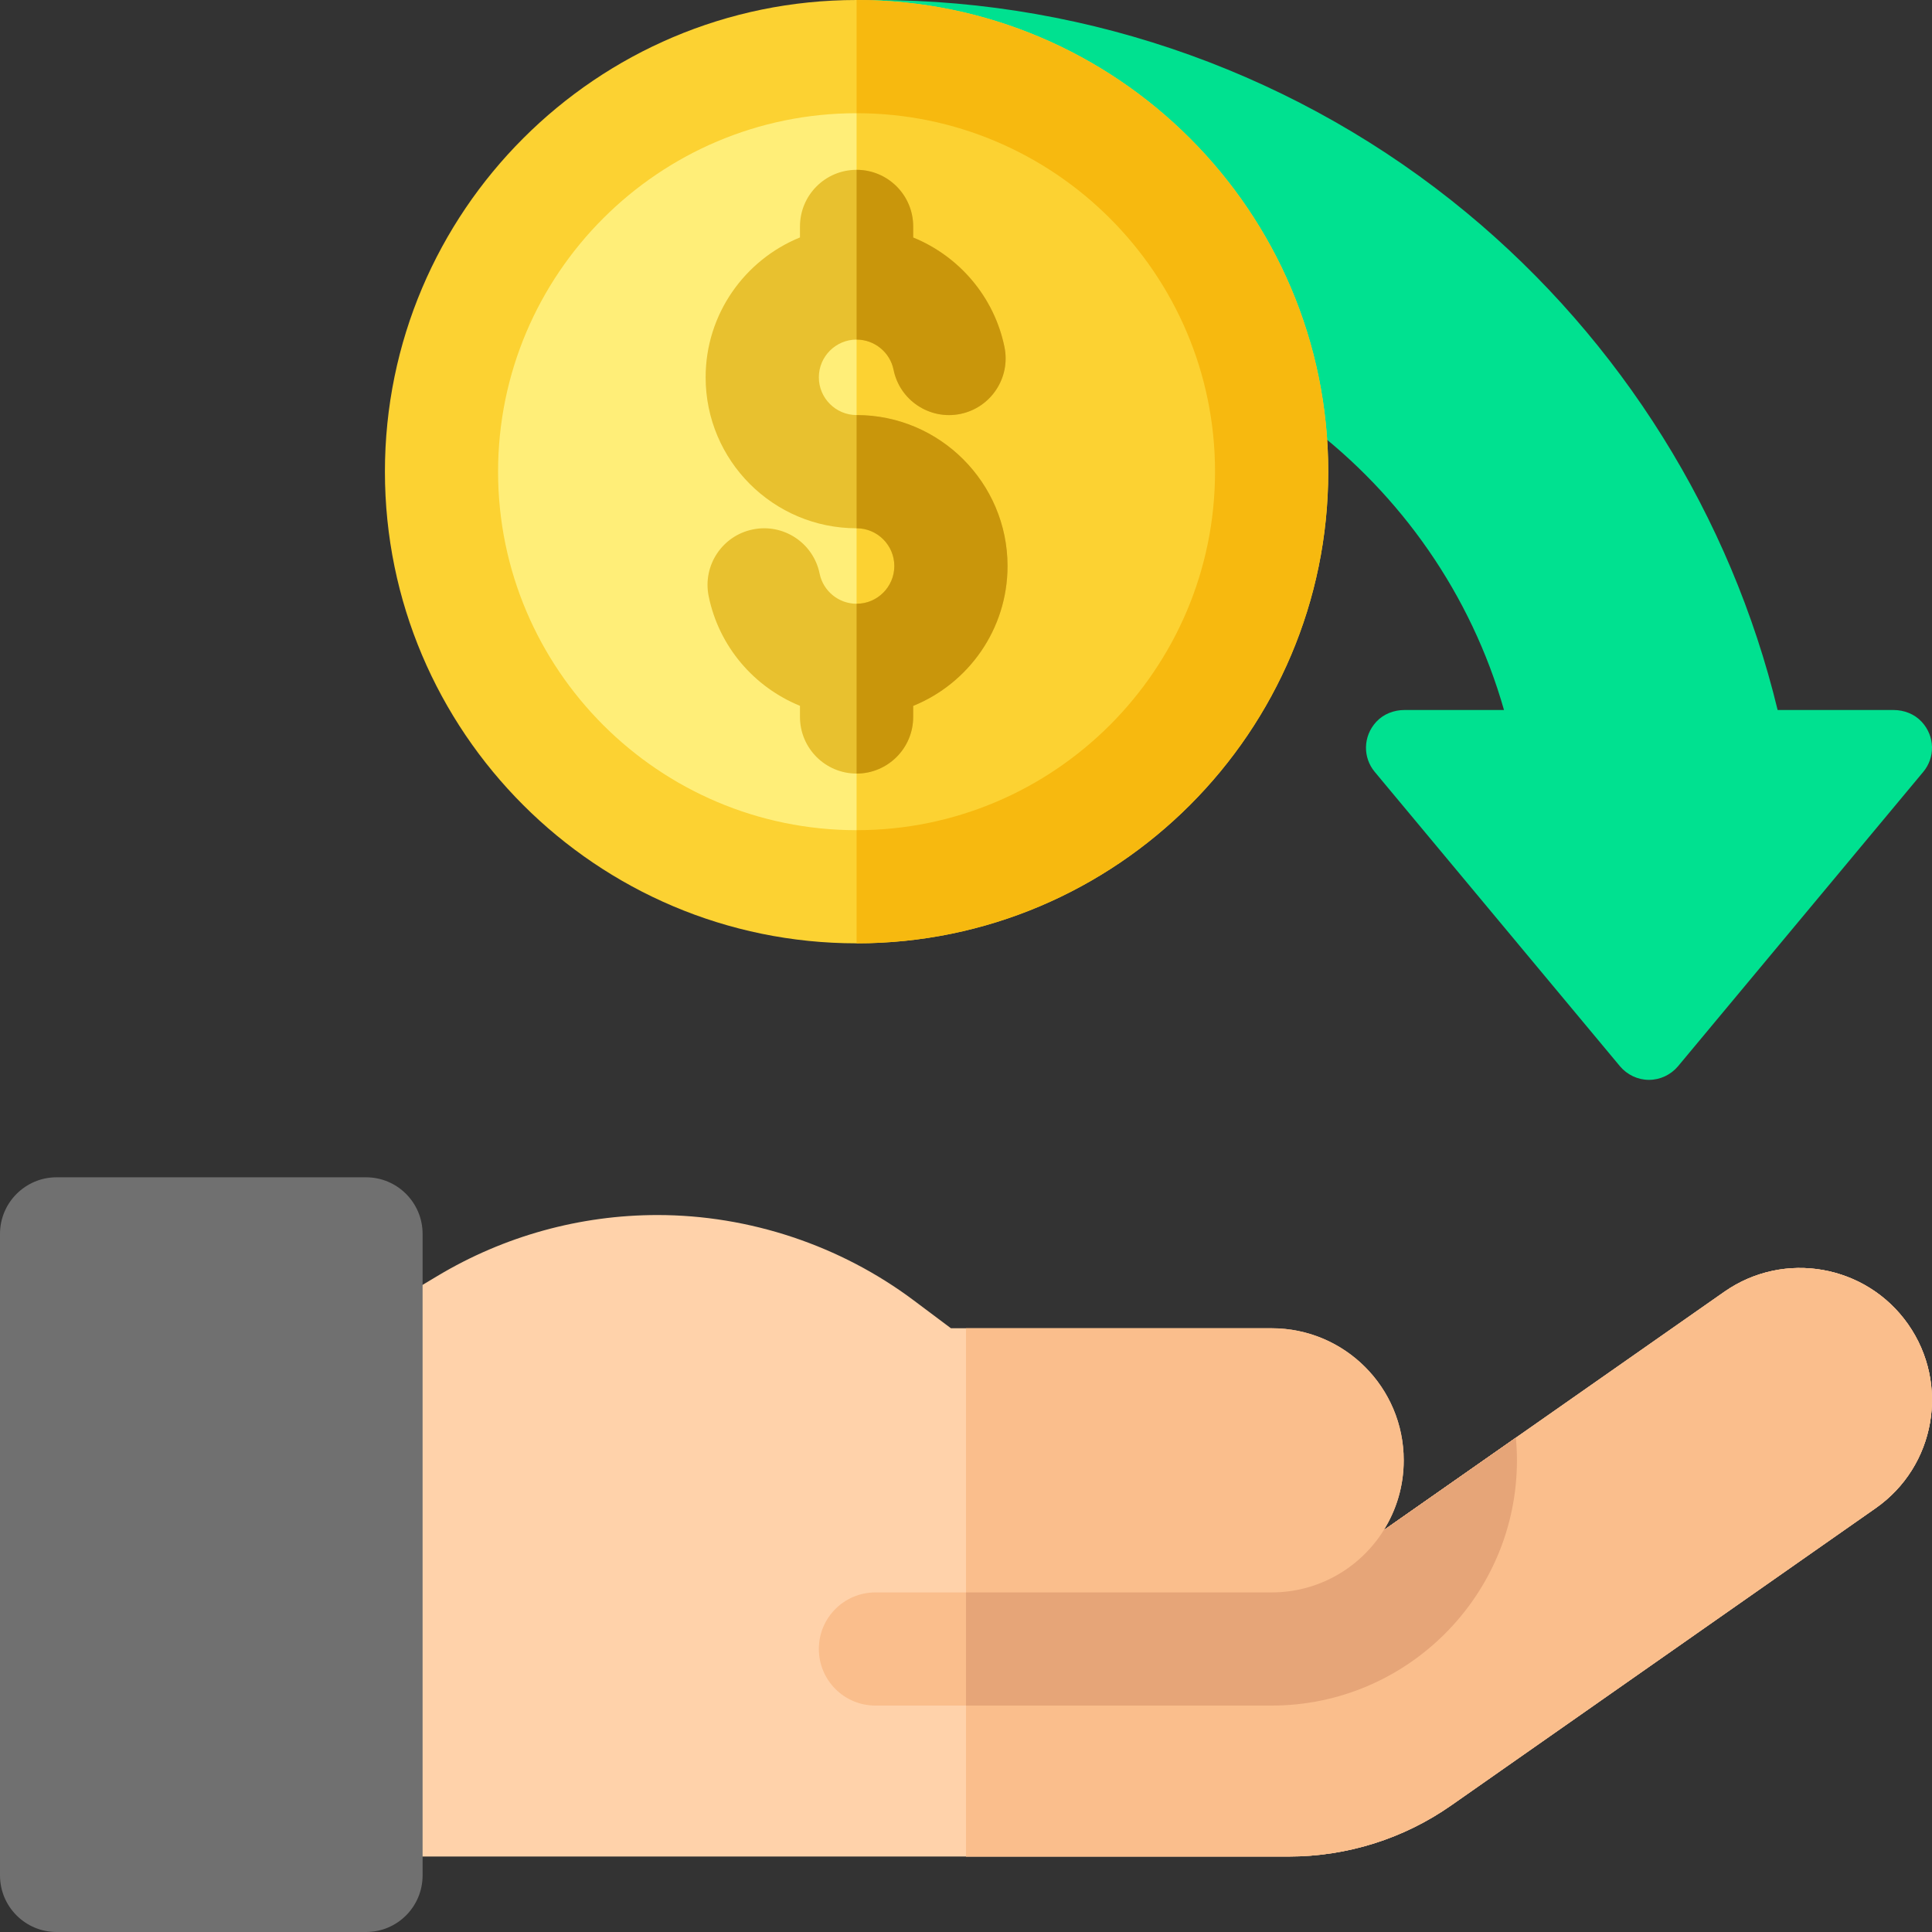
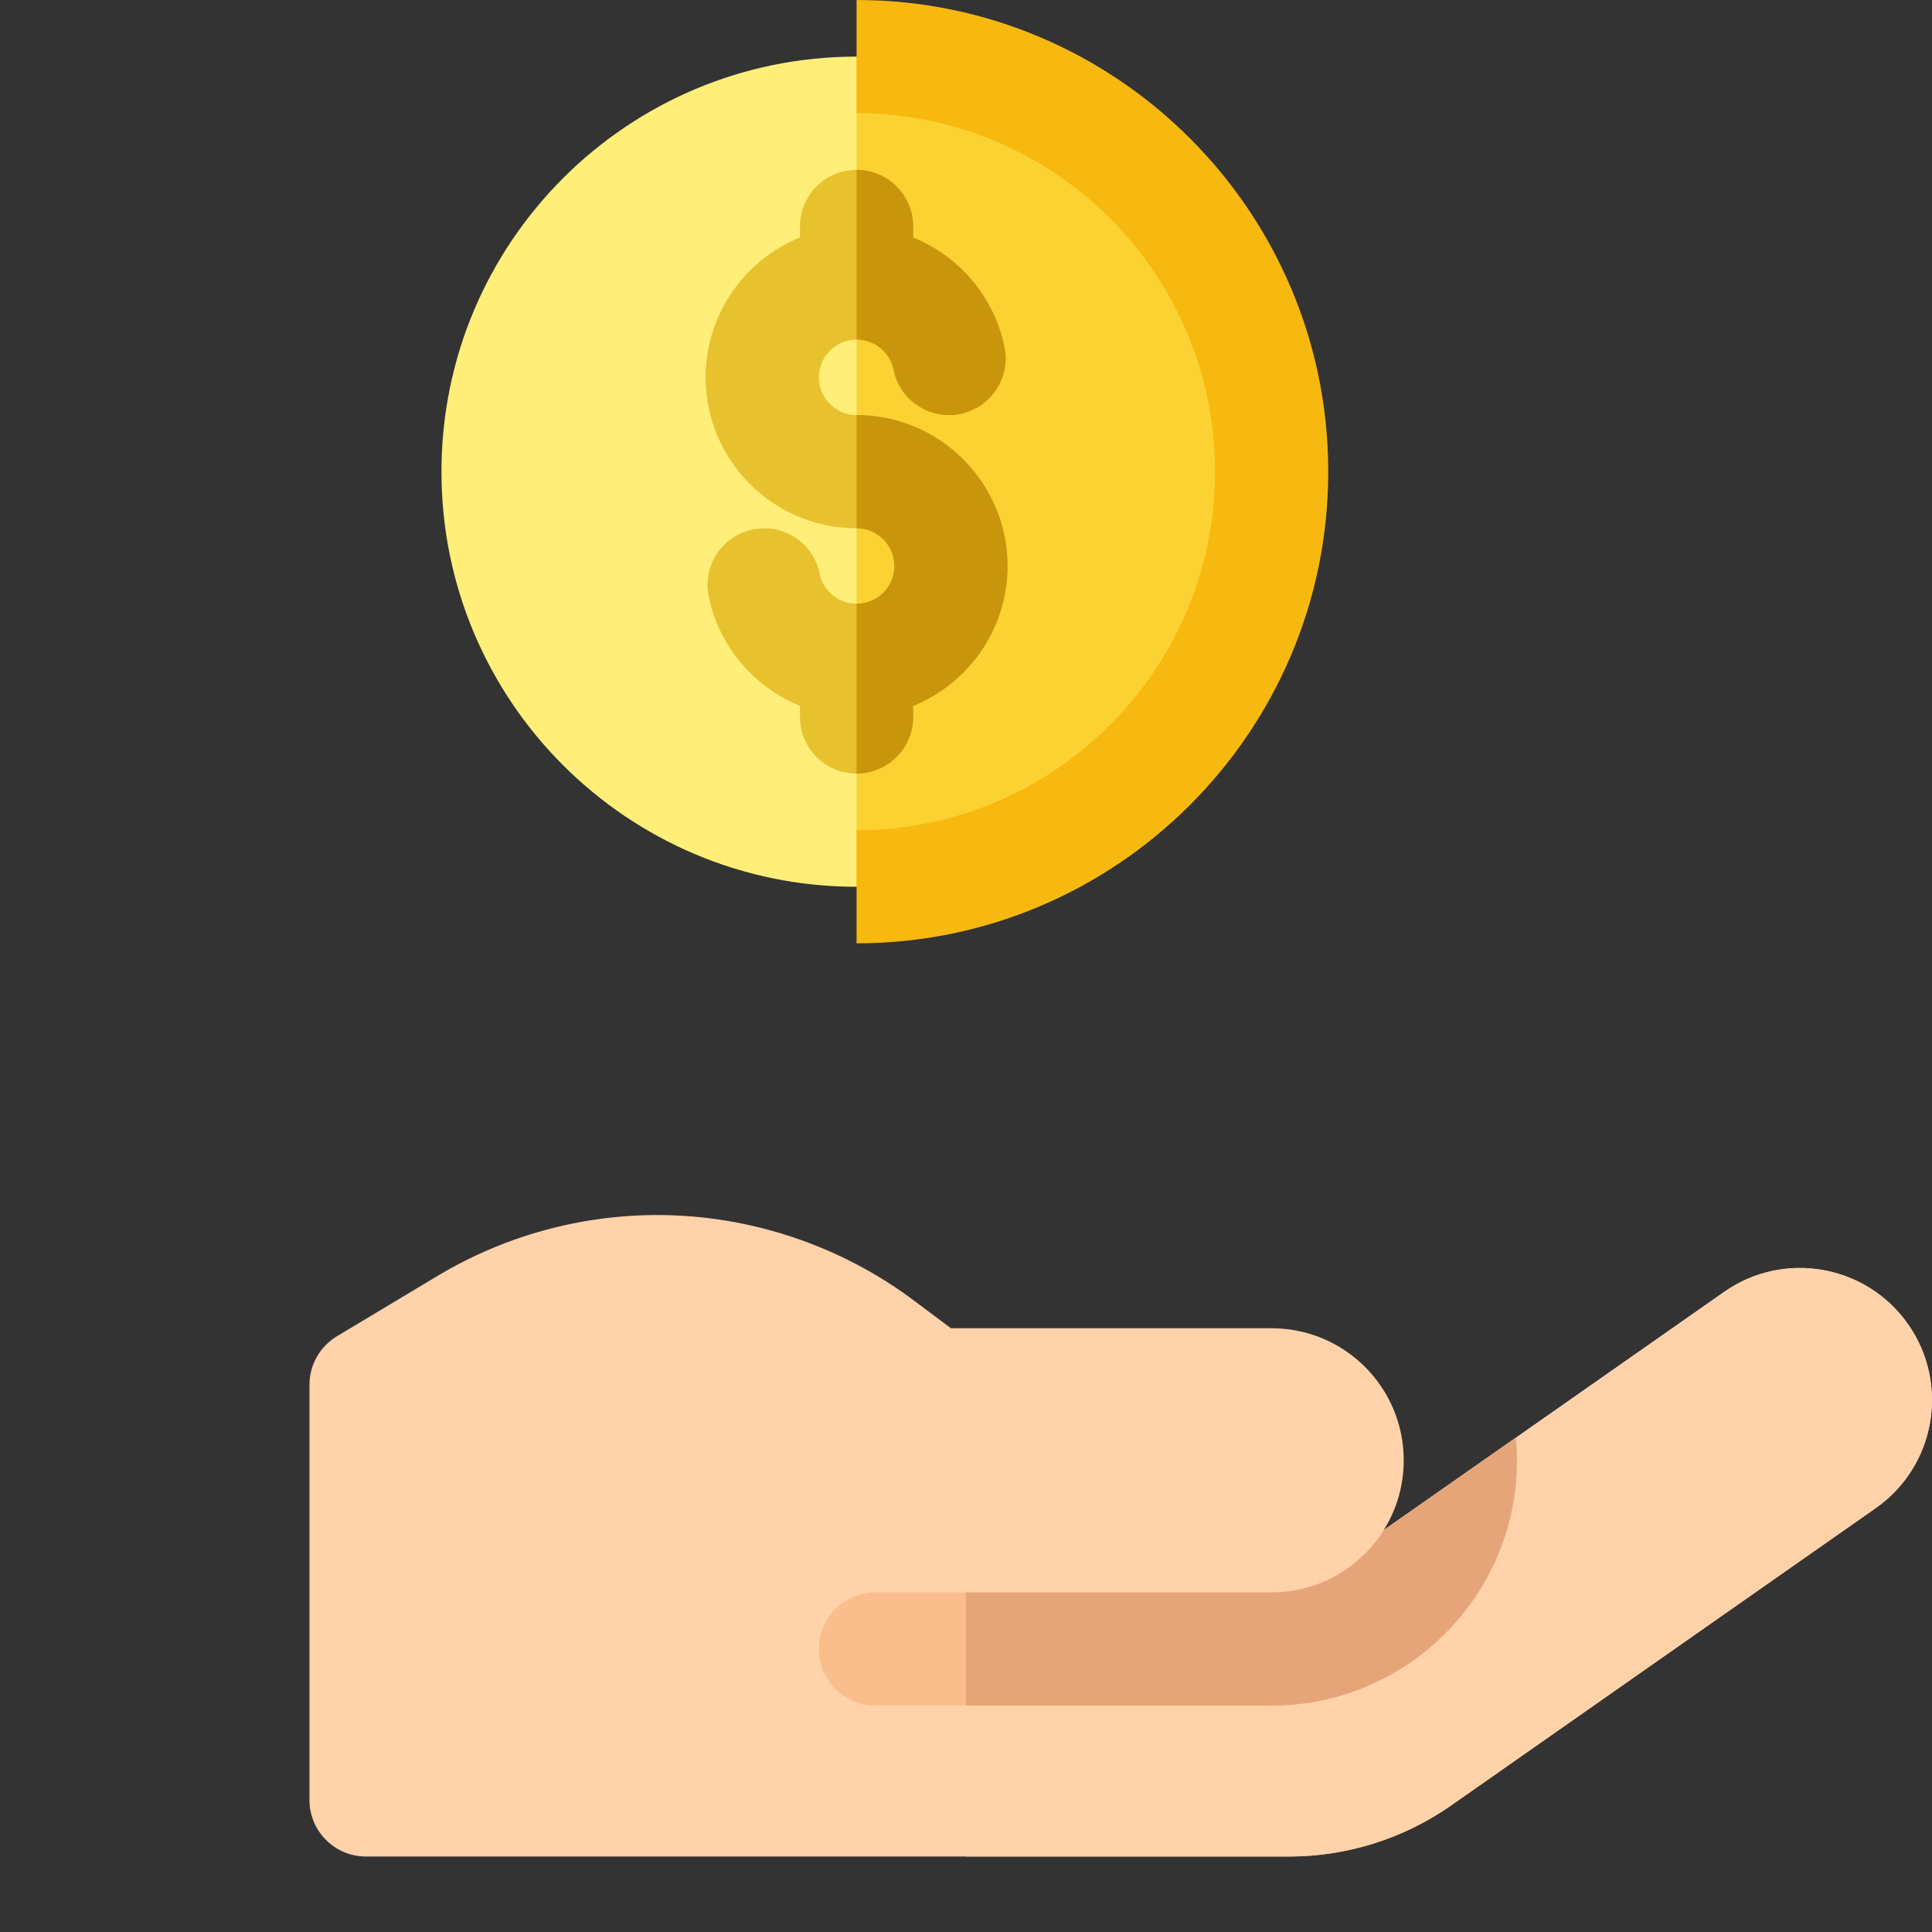
<svg xmlns="http://www.w3.org/2000/svg" width="30" height="30" viewBox="0 0 30 30" fill="none">
  <rect x="0" y="0" width="30" height="30" fill="#333333" stroke="none" />
  <g id="cashback 1" clip-path="url(#clip0_1969_2542)">
-     <path id="Vector" d="M29.839 11.207C29.727 11.087 29.567 11.025 29.402 11.025H27.603C26.876 8.018 25.177 5.293 22.777 3.306C20.205 1.176 16.947 0.002 13.601 0C13.546 0 13.491 0.012 13.444 0.041C13.317 0.119 13.271 0.268 13.319 0.396L14.926 4.683C14.969 4.797 15.078 4.873 15.2 4.873C18.999 4.873 22.328 7.424 23.354 11.025H21.808C21.645 11.025 21.483 11.087 21.372 11.207C21.161 11.434 21.162 11.765 21.347 11.986L25.155 16.557C25.267 16.69 25.432 16.768 25.605 16.768C25.779 16.768 25.944 16.69 26.056 16.557L29.864 11.986C30.049 11.765 30.05 11.434 29.839 11.207Z" fill="#00E190" />
    <path id="Vector_2" d="M13.301 13.77C16.86 13.77 19.746 10.884 19.746 7.324C19.746 3.765 16.86 0.879 13.301 0.879C9.741 0.879 6.855 3.765 6.855 7.324C6.855 10.884 9.741 13.77 13.301 13.77Z" fill="#FFEE78" />
    <path id="Vector_3" d="M19.746 7.324C19.746 3.765 16.86 0.879 13.301 0.879V13.77C16.86 13.77 19.746 10.884 19.746 7.324Z" fill="#FCD232" />
-     <path id="Vector_4" d="M13.301 14.648C9.262 14.648 5.977 11.363 5.977 7.324C5.977 3.286 9.262 0 13.301 0C17.339 0 20.625 3.286 20.625 7.324C20.625 11.363 17.339 14.648 13.301 14.648ZM13.301 1.758C10.232 1.758 7.734 4.255 7.734 7.324C7.734 10.393 10.232 12.891 13.301 12.891C16.37 12.891 18.867 10.393 18.867 7.324C18.867 4.255 16.37 1.758 13.301 1.758Z" fill="#FCD232" />
    <path id="Vector_5" d="M18.867 7.324C18.867 10.393 16.37 12.891 13.301 12.891V14.648C17.339 14.648 20.625 11.363 20.625 7.324C20.625 3.286 17.339 0 13.301 0V1.758C16.37 1.758 18.867 4.255 18.867 7.324Z" fill="#F7B90F" />
    <path id="Vector_6" d="M15.645 8.789C15.645 7.497 14.593 6.445 13.301 6.445C12.978 6.445 12.715 6.182 12.715 5.859C12.715 5.536 12.978 5.273 13.301 5.273C13.578 5.273 13.82 5.47 13.875 5.741C13.971 6.217 14.436 6.524 14.911 6.428C15.387 6.331 15.694 5.867 15.598 5.391C15.438 4.607 14.89 3.977 14.18 3.688V3.516C14.18 3.03 13.786 2.637 13.301 2.637C12.815 2.637 12.422 3.03 12.422 3.516V3.687C11.564 4.036 10.957 4.878 10.957 5.859C10.957 7.152 12.008 8.203 13.301 8.203C13.624 8.203 13.887 8.466 13.887 8.789C13.887 9.112 13.624 9.375 13.301 9.375C13.023 9.375 12.782 9.178 12.727 8.907C12.63 8.431 12.166 8.124 11.691 8.221C11.215 8.317 10.908 8.781 11.004 9.257C11.164 10.042 11.712 10.671 12.422 10.96V11.133C12.422 11.618 12.815 12.012 13.301 12.012C13.786 12.012 14.18 11.618 14.18 11.133V10.961C15.038 10.613 15.645 9.771 15.645 8.789Z" fill="#E8C12F" />
    <path id="Vector_7" d="M13.301 6.445V8.203C13.624 8.203 13.887 8.466 13.887 8.789C13.887 9.112 13.624 9.375 13.301 9.375V12.012C13.786 12.012 14.18 11.618 14.18 11.133V10.961C15.038 10.613 15.645 9.771 15.645 8.789C15.645 7.497 14.593 6.445 13.301 6.445Z" fill="#C9960B" />
    <path id="Vector_8" d="M13.875 5.741C13.971 6.217 14.436 6.524 14.911 6.428C15.387 6.331 15.694 5.867 15.598 5.391C15.438 4.607 14.89 3.977 14.18 3.688V3.516C14.18 3.03 13.786 2.637 13.301 2.637V5.273C13.578 5.273 13.82 5.47 13.875 5.741Z" fill="#C9960B" />
    <path id="Vector_9" d="M29.629 20.563C28.979 19.636 27.701 19.41 26.773 20.06L20.486 24.462C20.24 24.634 19.946 24.727 19.646 24.727H15V28.828H20.015C20.917 28.828 21.797 28.551 22.536 28.033L29.125 23.419C30.053 22.77 30.279 21.491 29.629 20.563Z" fill="#FABE8C" />
    <path id="Vector_10" d="M20.486 24.462C20.24 24.634 19.946 24.727 19.646 24.727L15 24.366V26.484H19.746C21.846 26.484 23.555 24.776 23.555 22.676C23.555 22.557 23.549 22.44 23.538 22.325L20.486 24.462Z" fill="#E6A578" />
    <path id="Vector_11" d="M29.629 20.563C28.979 19.636 27.701 19.41 26.773 20.06L21.485 23.762C21.683 23.447 21.797 23.075 21.797 22.676C21.797 21.543 20.879 20.625 19.746 20.625H14.766L14.192 20.195C13.051 19.339 11.636 18.867 10.209 18.867C9.006 18.867 7.825 19.194 6.793 19.813C6.793 19.813 5.816 20.4 5.231 20.75C4.967 20.909 4.805 21.195 4.805 21.504V27.949C4.805 28.435 5.198 28.828 5.684 28.828H20.015C20.917 28.828 21.797 28.551 22.536 28.033L29.125 23.419C30.053 22.77 30.279 21.491 29.629 20.563Z" fill="#FFD2AA" />
-     <path id="Vector_12" d="M15 28.828H20.015C20.917 28.828 21.797 28.551 22.536 28.033L29.125 23.419C30.053 22.77 30.279 21.491 29.629 20.563C28.979 19.636 27.701 19.41 26.773 20.06L21.485 23.762C21.683 23.447 21.797 23.075 21.797 22.676C21.797 21.543 20.879 20.625 19.746 20.625H15V28.828Z" fill="#FABE8C" />
    <path id="Vector_13" d="M23.538 22.325L21.485 23.762C21.473 23.782 21.46 23.803 21.447 23.822C21.078 24.368 20.454 24.727 19.746 24.727H13.594C13.108 24.727 12.715 25.12 12.715 25.605C12.715 26.091 13.108 26.484 13.594 26.484H19.746C21.846 26.484 23.555 24.776 23.555 22.676C23.555 22.557 23.549 22.44 23.538 22.325Z" fill="#FABE8C" />
-     <path id="Vector_14" d="M5.684 30H0.879C0.394 30 0 29.607 0 29.121V19.16C0 18.675 0.394 18.281 0.879 18.281H5.684C6.169 18.281 6.562 18.675 6.562 19.16V29.121C6.562 29.607 6.169 30 5.684 30Z" fill="#707070" />
    <path id="Vector_15" d="M23.538 22.325L21.485 23.762C21.473 23.782 21.46 23.803 21.447 23.822C21.078 24.368 20.454 24.727 19.746 24.727H15V26.484H19.746C21.846 26.484 23.555 24.776 23.555 22.676C23.555 22.557 23.549 22.44 23.538 22.325Z" fill="#E6A578" />
  </g>
  <defs>
    <clipPath id="clip0_1969_2542">
      <rect width="30" height="30" fill="white" />
    </clipPath>
  </defs>
</svg>